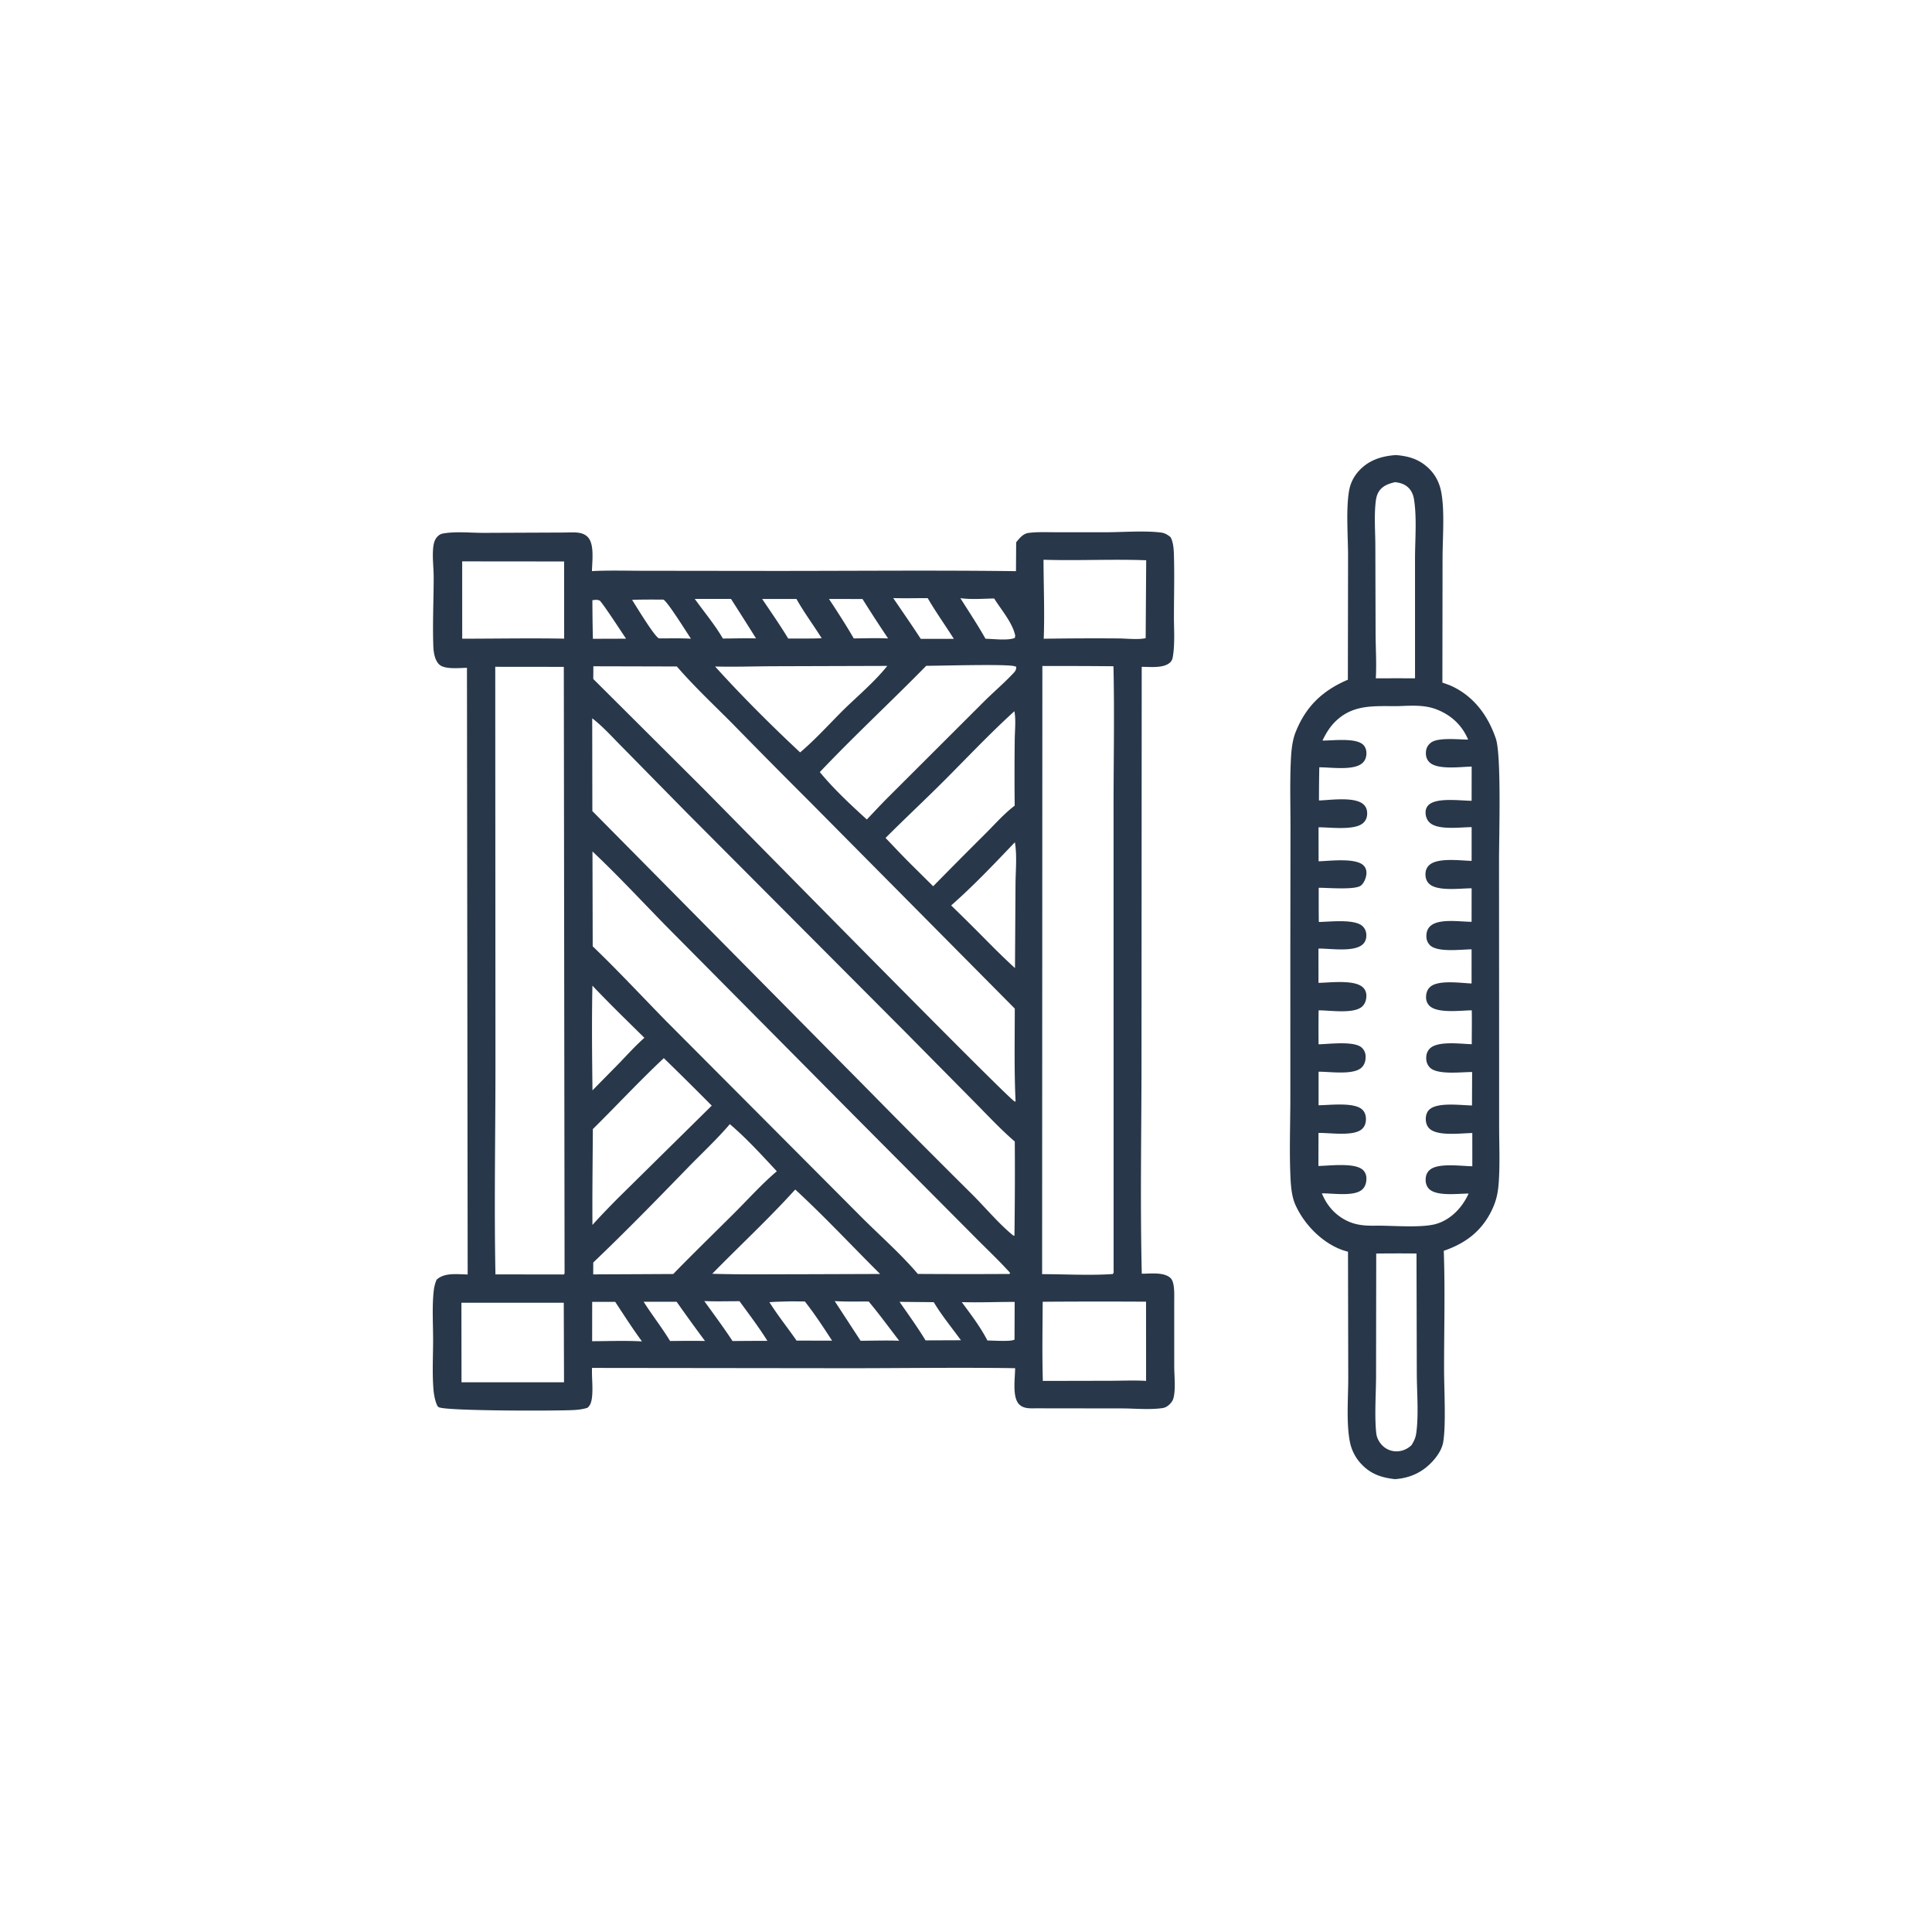
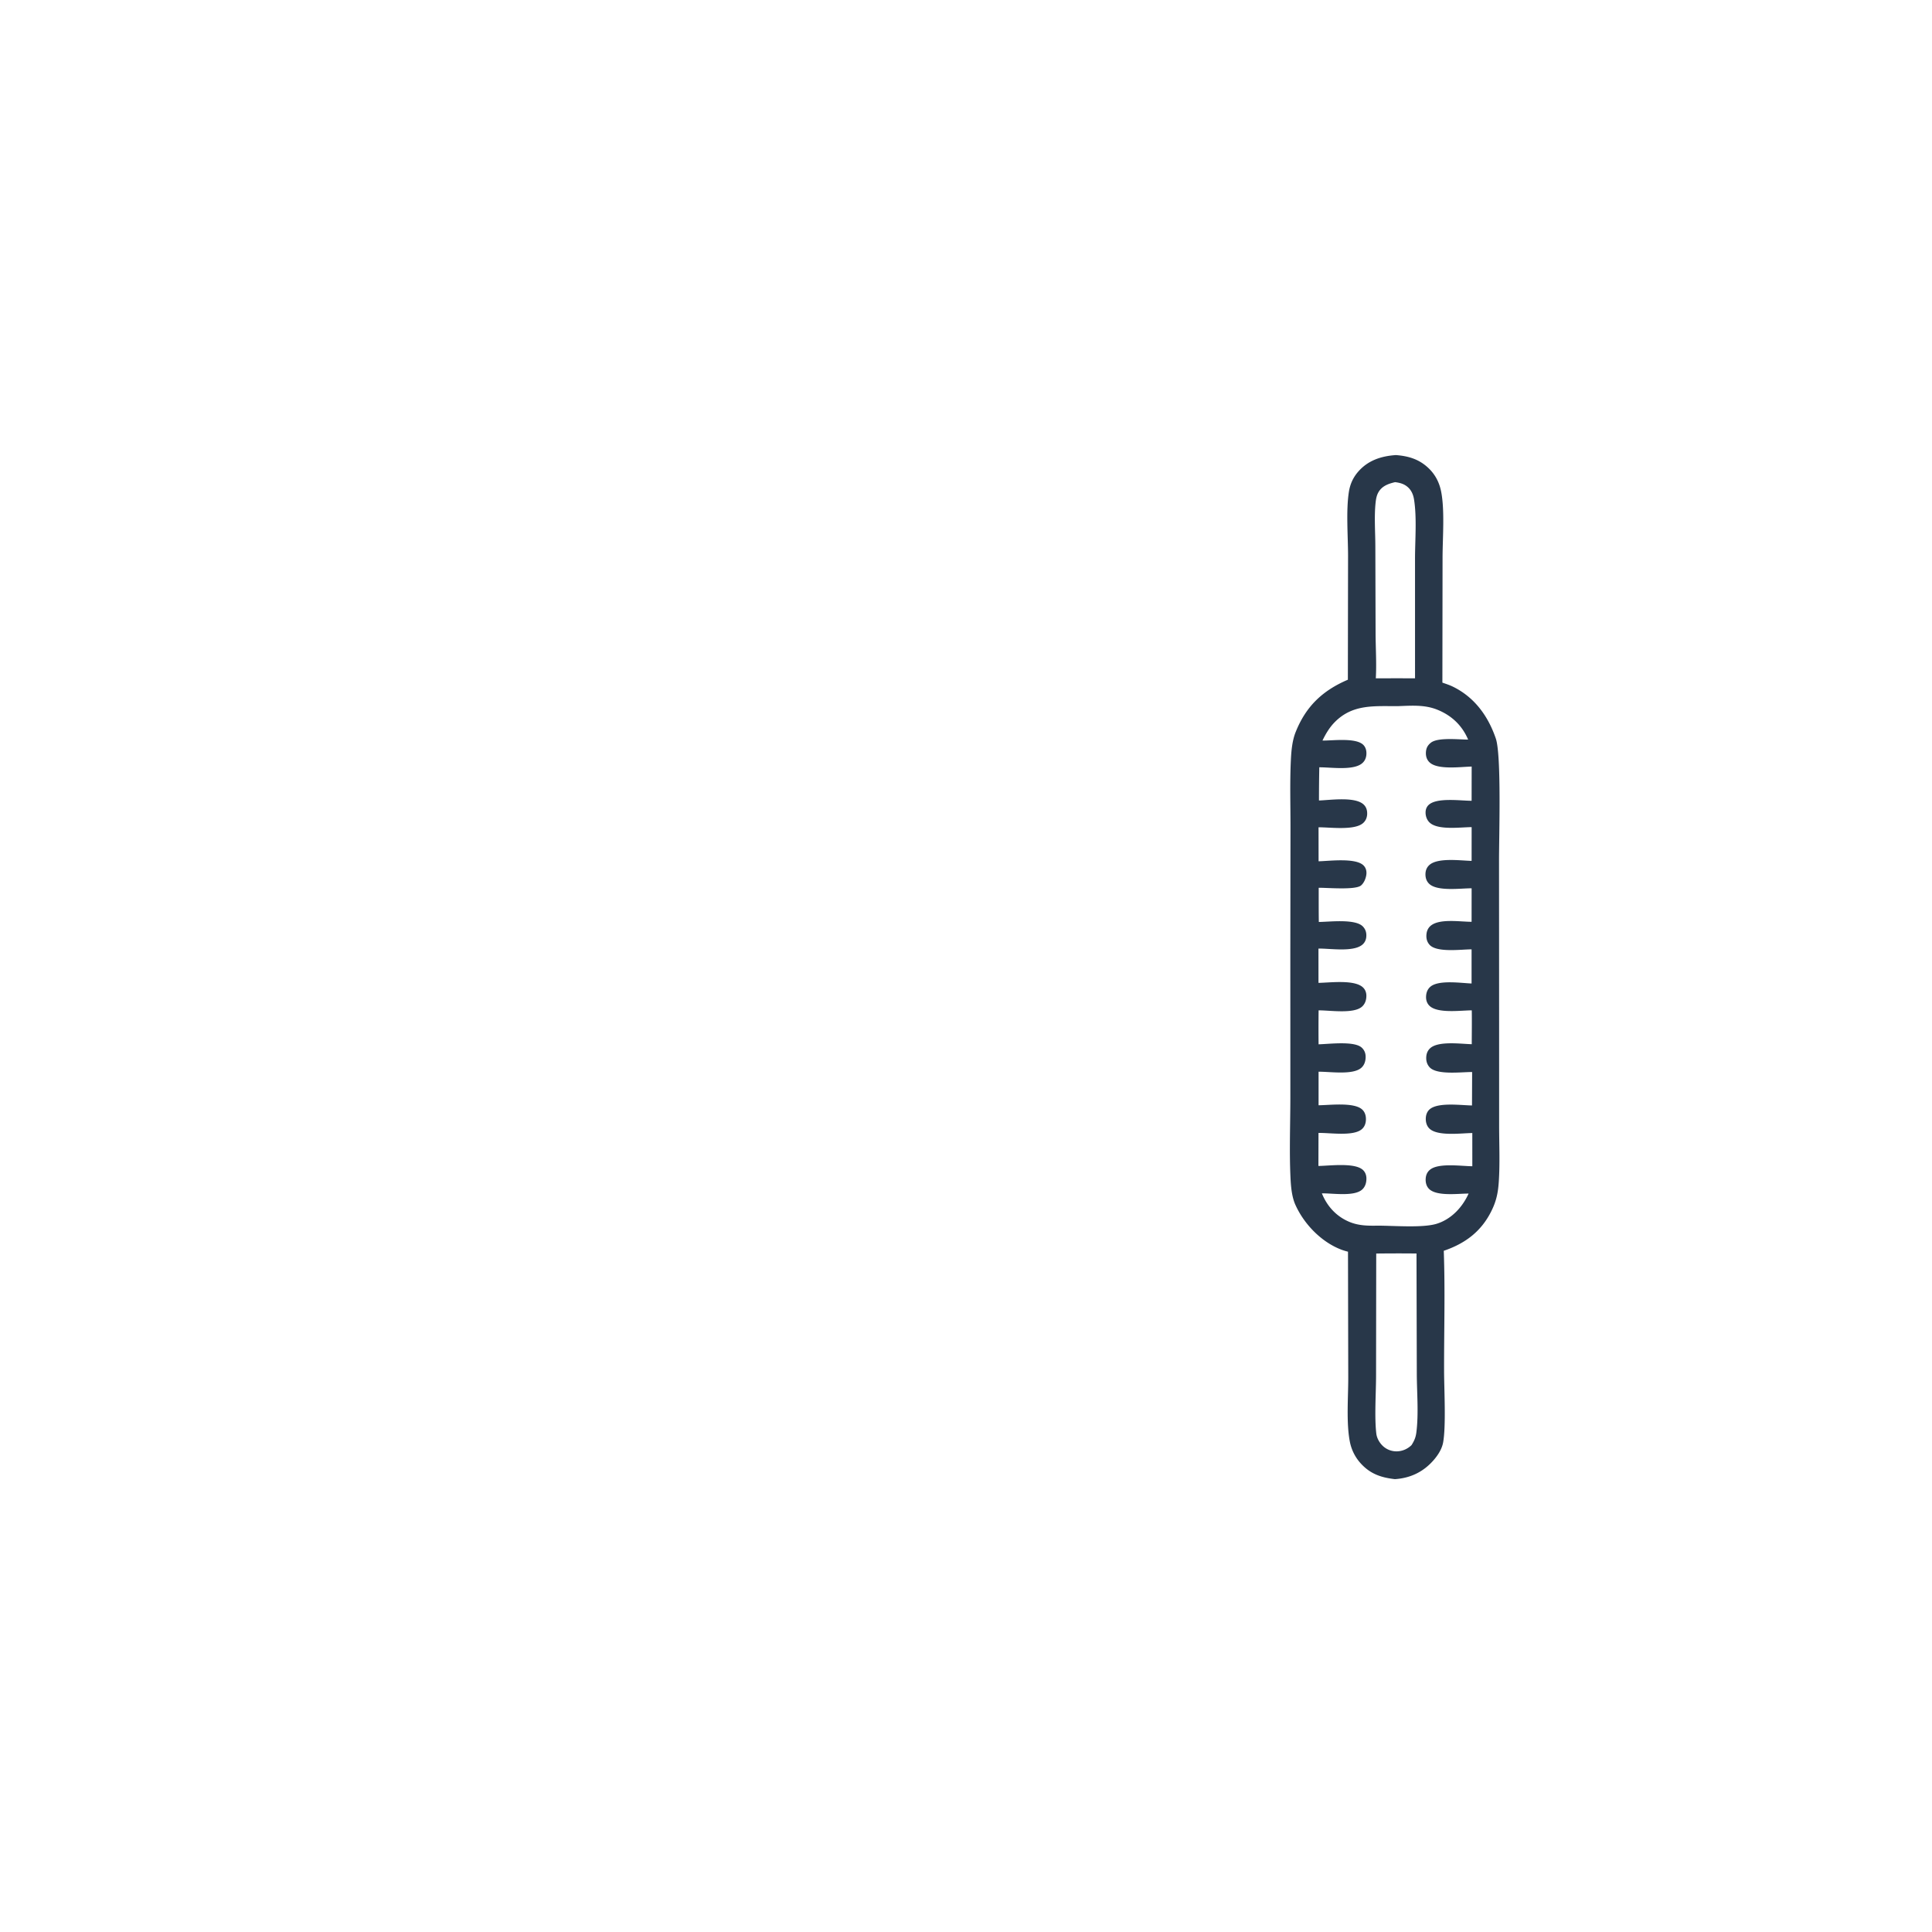
<svg xmlns="http://www.w3.org/2000/svg" version="1.1" style="display: block;" viewBox="0 0 2048 2048" width="1024" height="1024">
  <path transform="translate(0,0)" fill="rgb(40,55,73)" d="M 1479.69 482.4 C 1493.26 483.433 1504.58 486.839 1514.61 496.558 C 1521.6 503.327 1525.77 511.565 1527.66 521.059 C 1531.6 540.833 1529.23 570.269 1529.17 591.014 L 1528.99 723.612 C 1532.66 724.888 1536.47 726.116 1539.97 727.817 C 1563 739.001 1577.49 759.05 1585.62 782.835 C 1591.68 800.538 1589 886.171 1589.03 912.45 L 1589.12 1082.61 L 1589.14 1192.72 C 1589.14 1212.73 1590.12 1233.38 1588.73 1253.32 C 1587.92 1264.95 1586.02 1273.58 1580.81 1284.01 C 1569.99 1305.67 1552.94 1318.23 1530.45 1325.89 C 1532 1368.09 1530.69 1410.91 1530.79 1453.17 C 1530.83 1472.84 1532.95 1511.44 1529.79 1528.99 C 1528.54 1535.95 1524.31 1542.52 1519.72 1547.79 C 1508.84 1560.31 1495.17 1566.82 1478.7 1567.96 C 1464.92 1566.39 1453.71 1562.92 1443.73 1552.64 A 47.724 47.724 0 0 1 1430.78 1527.65 C 1427.01 1507.48 1429.24 1480.89 1429.2 1460.05 L 1428.93 1326.85 C 1426.71 1326.29 1424.57 1325.67 1422.42 1324.88 C 1401.01 1316.98 1382.33 1297.69 1373.11 1277.02 C 1369.31 1268.49 1368.4 1257.54 1367.97 1248.3 C 1366.65 1219.99 1367.83 1191.21 1367.83 1162.84 L 1367.8 1008.58 L 1367.97 876.79 C 1367.99 853.197 1367.24 829.34 1368.37 805.788 C 1368.83 796.063 1369.78 785.256 1373.39 776.173 C 1384.27 748.771 1401.93 732.028 1428.79 720.539 L 1429 588.83 C 1428.95 568.022 1426.76 541.159 1429.88 521.335 C 1431.14 513.367 1434.24 506.395 1439.51 500.252 C 1450.04 487.985 1464.13 483.467 1479.69 482.4 z M 1482.01 748.535 C 1456.96 748.714 1433.92 746.064 1414.77 765.613 C 1409.29 771.2 1405.23 778 1401.88 785.022 C 1412.86 785.17 1437.74 781.671 1445.39 789.832 C 1448.07 792.699 1448.78 796.701 1448.36 800.5 C 1447.95 804.136 1446.41 807.184 1443.51 809.454 C 1433.91 816.95 1410.62 813.285 1398.51 813.372 A 1720.86 1720.86 0 0 0 1398.17 848.549 C 1409.91 848.176 1436.13 844.204 1445.4 852.73 C 1448.3 855.402 1449.34 858.862 1449.26 862.717 C 1449.17 866.605 1447.73 870.129 1444.73 872.663 C 1435.49 880.48 1410.05 876.927 1397.71 876.957 L 1397.76 912.989 C 1408.93 912.766 1437.35 908.947 1445.58 917.588 C 1447.82 919.944 1448.69 923.005 1448.47 926.202 C 1448.17 930.474 1446.1 935.765 1442.78 938.604 C 1436.84 943.687 1406.83 940.944 1397.87 941.087 C 1397.91 953.158 1397.81 965.246 1398.01 977.315 C 1409.4 977.233 1436.81 973.696 1444.79 982.22 C 1447.78 985.405 1448.7 989.04 1448.3 993.285 C 1447.98 996.645 1446.47 999.611 1443.79 1001.69 C 1433.9 1009.38 1409.85 1005.36 1397.62 1005.53 L 1397.65 1041.88 C 1409.68 1041.71 1435.51 1038.2 1444.66 1046.57 C 1447.08 1048.78 1448.31 1051.81 1448.4 1055.05 C 1448.52 1059.43 1447.32 1063.73 1444.09 1066.82 C 1435.39 1075.16 1409.6 1070.88 1397.78 1071.03 A 1607.32 1607.32 0 0 0 1397.75 1107.01 C 1408.56 1106.79 1435.66 1103.18 1443.55 1110.58 C 1446.67 1113.52 1447.8 1117.05 1447.62 1121.23 C 1447.45 1125.26 1446.18 1129.08 1443.13 1131.84 C 1434.24 1139.9 1409.44 1135.87 1397.74 1136.08 L 1397.74 1171.62 C 1409.47 1171.55 1435.71 1168.06 1444.21 1176.36 C 1447.02 1179.1 1448.04 1182.92 1447.94 1186.76 C 1447.84 1190.81 1446.57 1194.54 1443.36 1197.17 C 1434.11 1204.75 1409.6 1200.68 1397.66 1200.97 L 1397.58 1235.97 C 1409.31 1235.82 1436.06 1232.16 1444.73 1240.18 C 1447.22 1242.49 1448.38 1245.64 1448.45 1248.99 C 1448.55 1253.35 1447.37 1257.79 1444.09 1260.84 C 1435.58 1268.76 1412.39 1264.73 1401.25 1265.03 C 1406.78 1278.72 1416.65 1289.54 1430.47 1295.27 C 1440.38 1299.39 1450.22 1299.42 1460.75 1299.24 C 1477.57 1299.28 1507.2 1301.7 1522.15 1297.47 C 1530.26 1295.17 1537.59 1290.48 1543.54 1284.57 C 1549.06 1279.1 1553.59 1272.32 1556.77 1265.24 C 1545.82 1265.16 1522.88 1268.46 1514.76 1260.2 C 1511.93 1257.32 1511.03 1253.28 1511.29 1249.36 C 1511.54 1245.5 1512.97 1242.21 1516.06 1239.79 C 1525.29 1232.55 1549.2 1236.19 1560.72 1236.27 L 1560.7 1201.07 C 1548.97 1201.17 1523.26 1204.82 1514.91 1195.99 C 1512.09 1193.01 1511.16 1188.87 1511.43 1184.87 C 1511.65 1181.52 1512.85 1178.23 1515.44 1175.96 C 1524.36 1168.17 1548.91 1171.7 1560.38 1171.83 L 1560.52 1136.39 C 1549.24 1136.31 1523.08 1139.82 1515.4 1131.3 C 1512.46 1128.04 1511.53 1124.01 1511.94 1119.71 C 1512.27 1116.19 1513.69 1113.12 1516.43 1110.83 C 1525.43 1103.3 1548.93 1106.63 1560.12 1106.9 C 1560.14 1094.94 1560.35 1082.95 1560.14 1071 C 1548.43 1071.07 1524.43 1074.47 1515.6 1066.46 C 1512.78 1063.89 1511.59 1060.42 1511.68 1056.67 C 1511.78 1052.67 1512.94 1049.03 1515.94 1046.26 C 1524.51 1038.36 1548.91 1042.13 1559.93 1042.53 L 1559.94 1006.34 C 1548.81 1006.37 1522.87 1010.04 1515.32 1001.42 C 1512.35 998.034 1511.61 993.988 1512.2 989.59 C 1512.7 985.876 1514.47 982.74 1517.57 980.589 C 1527.46 973.723 1548.2 977.141 1559.95 977.142 L 1559.98 941.624 C 1548.17 941.623 1523.71 945.112 1515.01 936.89 C 1512.09 934.124 1510.96 930.422 1511.05 926.466 C 1511.14 922.533 1512.49 919.199 1515.54 916.645 C 1524.75 908.954 1548.52 912.315 1559.97 912.561 L 1560 876.802 C 1548.08 876.822 1523.97 880.366 1515.25 871.746 C 1512.44 868.979 1511.13 865.005 1511.17 861.114 C 1511.2 858.166 1512.17 855.448 1514.31 853.373 C 1522.85 845.099 1548.35 848.858 1559.97 848.853 L 1560.03 812.594 C 1548.49 812.831 1524.06 816.317 1515.41 808.153 C 1512.45 805.368 1511.33 801.636 1511.52 797.652 C 1511.74 793.163 1513.21 790.207 1516.73 787.346 C 1524.05 781.397 1546.54 783.999 1556.29 784.004 C 1549.85 768.849 1538.57 758.244 1523.29 752.186 C 1509.96 746.899 1496.03 748.023 1482.01 748.535 z M 1458.85 1328.81 L 1458.68 1458.48 C 1458.65 1476.89 1456.86 1502.41 1458.96 1519.76 C 1459.54 1524.5 1462.16 1529.13 1465.54 1532.47 A 21.138 21.138 0 0 0 1481.71 1538.45 C 1487.27 1538.09 1492.33 1535.73 1496.3 1531.86 C 1499.23 1527.15 1500.73 1523.78 1501.42 1518.27 C 1503.94 1498.36 1501.92 1476.08 1501.87 1455.92 L 1501.55 1328.77 A 1756.26 1756.26 0 0 0 1458.85 1328.81 z M 1478.85 511.104 C 1471.91 512.732 1465.36 514.978 1461.44 521.387 C 1459.33 524.845 1458.63 528.77 1458.2 532.742 C 1456.6 547.683 1457.89 563.827 1457.92 578.9 L 1458.18 671.821 C 1458.27 687.422 1459.3 703.492 1458.42 719.035 L 1479.5 719.005 L 1499.99 719.023 L 1499.98 592.608 C 1499.97 572.743 1502.04 548.762 1498.92 529.349 C 1498.18 524.714 1496.39 520.282 1492.97 516.971 C 1488.93 513.06 1484.27 511.786 1478.85 511.104 z" />
-   <path transform="translate(0,0)" fill="rgb(40,55,73)" d="M 1077.18 574.849 C 1080.8 570.451 1084.47 565.632 1090.51 564.889 C 1100.47 563.664 1110.89 564.229 1120.92 564.218 L 1171.14 564.22 C 1189.41 564.224 1212.72 562.328 1230.46 564.479 C 1234.71 564.994 1237.43 566.696 1240.73 569.29 C 1243.76 574.44 1244.23 582.154 1244.4 588.061 C 1245.05 609.567 1244.47 631.262 1244.42 652.784 C 1244.38 666.25 1245.49 680.95 1243.56 694.247 C 1243.14 697.136 1242.81 699.746 1240.7 701.889 C 1233.98 708.721 1219.25 706.844 1210.26 706.857 L 1210.04 1115.29 C 1210.14 1193.47 1208.46 1272.06 1210.34 1350.19 C 1219.29 1350.23 1234.37 1348.11 1241.09 1355.09 C 1245.4 1359.57 1244.72 1372.79 1244.72 1378.72 L 1244.73 1448.21 C 1244.73 1458.34 1246.44 1472.28 1243.95 1481.89 C 1243.23 1484.67 1241.86 1486.68 1239.8 1488.63 C 1237.47 1490.84 1235.4 1492.19 1232.16 1492.65 C 1218.52 1494.61 1203.04 1493.01 1189.17 1492.99 L 1097.75 1492.87 C 1091.68 1492.94 1085.03 1493.32 1080.37 1488.69 C 1072.77 1481.13 1076.07 1460.68 1076.07 1450.34 C 1017.98 1449.44 959.761 1450.35 901.655 1450.37 L 627.572 1450.05 C 627.155 1460.49 628.773 1471.27 627.478 1481.64 C 626.969 1485.72 625.996 1489.71 622.634 1492.36 C 618.092 1493.76 613.489 1494.38 608.759 1494.67 C 591.058 1495.73 475.114 1495.79 465.49 1491.84 C 463.797 1491.14 463.299 1489.64 462.677 1488.04 C 460.799 1483.21 459.872 1477.56 459.459 1472.4 C 458.09 1455.32 459.117 1437.35 459.113 1420.19 C 459.108 1403.76 458.002 1386.37 459.585 1370.05 C 460.049 1365.28 460.88 1360.9 462.876 1356.5 C 471.239 1348.69 485.092 1350.86 495.746 1351 L 494.994 707.924 C 487.212 708.002 471.479 709.872 465.601 704.393 C 460.928 700.037 459.594 691.498 459.367 685.471 C 458.447 661.065 459.699 636.373 459.717 611.933 C 459.724 601.395 458.018 589.73 459.357 579.345 C 459.856 575.479 460.948 571.626 463.745 568.783 C 465.557 566.943 467.237 565.962 469.816 565.508 C 483.196 563.149 499.269 564.893 512.985 564.863 L 599.994 564.497 A 360.622 360.622 0 0 1 604.924 564.386 C 611.391 564.291 618.378 564.357 623.177 569.441 C 630.336 577.028 627.644 595.369 627.486 605.396 C 646.248 604.43 665.415 605.092 684.218 605.05 L 801.239 605.19 C 893.137 605.36 985.098 604.319 1076.99 605.466 L 1077.18 574.849 z M 1104.95 705.991 L 1104.69 1350.66 C 1129.38 1350.67 1155.07 1352.21 1179.63 1350.53 C 1180.81 1348.68 1180.56 1348.8 1180.48 1346.77 L 1180.43 864.925 C 1180.28 812.118 1181.54 759.022 1180.32 706.251 A 6832.41 6832.41 0 0 0 1104.95 705.991 z M 524.983 706.828 L 525.195 1130.95 C 525.185 1204.19 523.784 1277.7 525.189 1350.9 L 597.561 1351 L 598.503 1349.95 L 598.478 1349.51 L 597.67 706.905 L 524.983 706.828 z M 627.765 761.402 L 627.92 859.766 L 924.054 1159.13 A 12097.1 12097.1 0 0 0 1030.54 1266.11 C 1044.14 1279.65 1059.64 1298.19 1074.3 1309.85 L 1075.36 1309.85 A 4973.25 4973.25 0 0 0 1075.72 1210.06 C 1060.58 1197.04 1046.71 1182.05 1032.64 1167.85 L 959.816 1094.17 L 728.002 861.525 L 660.47 792.82 C 650.045 782.375 639.42 770.395 627.765 761.402 z M 628.991 706.269 L 628.882 719.747 L 744.195 834.609 C 777.24 867.915 1069.02 1165.14 1075.7 1167.73 L 1076.56 1167.53 C 1074.98 1134.9 1075.73 1101.83 1075.71 1069.14 L 856.891 848.384 A 8987.66 8987.66 0 0 1 775.686 766.322 C 755.966 746.536 735.796 727.626 717.476 706.489 L 628.991 706.269 z M 628.051 902.597 L 628.292 1003.15 C 654.934 1028.71 680.131 1055.85 705.969 1082.22 L 819.89 1196.56 L 914.675 1291.7 C 933.98 1310.87 955.338 1329.69 972.947 1350.42 A 7672.33 7672.33 0 0 0 1070.21 1350.45 L 1070.69 1349.21 C 1058.07 1335.2 1044.07 1322.24 1030.87 1308.76 L 908.034 1185.3 L 714.878 990.504 C 685.855 961.386 657.985 930.751 628.051 902.597 z M 981.858 705.782 C 944.68 743.694 905.533 779.921 869.037 818.452 C 883.742 836.31 901.745 853.153 918.888 868.684 C 926.316 860.891 933.639 852.956 941.255 845.349 L 1041.95 744.805 C 1052.47 734.239 1064.13 724.403 1074.3 713.571 C 1075.74 712.048 1076.94 710.503 1077.19 708.355 C 1077.33 707.166 1077.19 707.28 1076.67 706.233 L 1076.08 706.498 C 1075.79 706.388 1075.51 706.254 1075.2 706.169 C 1066.48 703.718 996.187 705.793 981.858 705.782 z M 773.652 1191.64 C 759.68 1208.02 743.633 1222.87 728.628 1238.32 C 695.952 1271.98 662.836 1305.93 628.884 1338.29 L 628.827 1350.91 L 681.25 1350.67 L 713.682 1350.5 C 735.326 1328.18 757.7 1306.6 779.68 1284.61 C 793.996 1270.29 807.978 1254.66 823.464 1241.61 C 807.828 1224.79 791.161 1206.46 773.652 1191.64 z M 1075.31 753.932 C 1049.69 777.141 1025.72 802.607 1001.3 827.076 C 980.682 847.724 959.31 867.618 938.715 888.245 C 947.606 897.511 956.38 906.946 965.5 915.984 L 989.196 939.475 A 6435.23 6435.23 0 0 1 1044.78 883.532 C 1054.69 873.649 1064.48 862.438 1075.62 854.022 A 3011.02 3011.02 0 0 1 1075.66 784.596 C 1075.71 775.17 1077.11 763.078 1075.31 753.932 z M 703.674 1121.68 C 677.782 1145.92 653.672 1171.96 628.445 1196.87 C 628.253 1230.73 627.784 1264.62 628.007 1298.49 C 636.504 1289.01 645.38 1279.94 654.293 1270.86 L 754.482 1172.03 A 3630.38 3630.38 0 0 0 703.674 1121.68 z M 1105.3 1379.92 C 1105.15 1407.84 1104.63 1435.93 1105.46 1463.83 L 1176.88 1463.68 C 1189.46 1463.66 1202.35 1463.04 1214.9 1463.8 L 1214.85 1379.83 A 8510.58 8510.58 0 0 0 1105.3 1379.92 z M 489.115 1380.98 L 489.219 1465.3 L 597.886 1465.29 L 597.62 1380.95 L 489.115 1380.98 z M 1106.17 593.356 C 1106.25 621.143 1107.44 649.358 1106.39 677.086 A 3595.73 3595.73 0 0 1 1184.87 676.756 C 1193.06 676.758 1207.09 678.325 1214.46 676.463 L 1215.01 593.895 C 1178.76 592.561 1142.41 594.492 1106.17 593.356 z M 489.932 595.075 L 489.955 677.058 C 525.949 677.022 562.052 676.366 598.034 676.992 L 597.975 595.178 L 489.932 595.075 z M 940.559 705.886 L 819.695 706.247 C 799.203 706.332 778.495 707.056 758.025 706.512 C 786.312 737.867 817.319 768.73 848.177 797.587 C 864.623 783.645 879.347 767.179 894.653 751.974 C 909.867 737.201 927.385 722.461 940.559 705.886 z M 842.977 1260.94 C 814.921 1291.96 784.24 1320.38 754.999 1350.27 C 785.541 1351.18 816.193 1350.76 846.75 1350.76 L 932.972 1350.47 C 903.038 1320.72 874.012 1289.5 842.977 1260.94 z M 1075.81 892.826 C 1053.99 915.734 1032.03 938.885 1008.27 959.804 A 2349.39 2349.39 0 0 1 1041.51 992.695 C 1052.78 1004.11 1064.06 1015.43 1075.93 1026.23 L 1076.48 937.576 C 1076.56 923.334 1078.27 906.779 1075.81 892.826 z M 627.985 1044.83 C 627.239 1081.75 627.598 1118.88 628.055 1155.81 L 656.77 1126.64 C 665.359 1117.64 673.786 1108.4 683.075 1100.11 C 664.567 1081.86 645.844 1063.71 627.985 1044.83 z M 1019.54 1380.32 C 1029.18 1393.47 1039.23 1406.44 1046.68 1420.99 C 1052.48 1420.97 1071.23 1422.38 1075.31 1420.12 L 1075.43 1419.83 L 1075.59 1380.08 C 1056.96 1380.06 1038.14 1380.83 1019.54 1380.32 z M 884.818 1379.23 L 912.259 1421.27 C 925.846 1421.22 939.598 1420.73 953.167 1421.24 C 942.495 1407.38 932.117 1393.1 920.895 1379.69 C 908.946 1379.57 896.728 1379.97 884.818 1379.23 z M 839.425 1379.48 C 831.49 1379.68 823.538 1379.77 815.623 1380.38 C 824.491 1394.46 834.911 1407.44 844.407 1421.09 L 857.75 1421.12 L 882.039 1421.13 C 872.867 1407.04 863.592 1392.86 853.197 1379.63 L 839.425 1379.48 z M 627.743 1380.04 L 627.688 1421.74 C 645.214 1421.68 663.041 1420.95 680.528 1421.93 C 670.512 1408.36 661.421 1394.09 652.142 1380.01 L 627.743 1380.04 z M 746.578 1379.18 C 756.659 1393.21 767.041 1407.13 776.527 1421.57 A 2831.68 2831.68 0 0 1 813.485 1421.36 C 804.417 1406.87 793.99 1393.15 783.921 1379.34 C 771.529 1379.31 758.946 1379.74 746.578 1379.18 z M 946.866 634 C 956.612 648.374 966.598 662.637 976.034 677.215 L 1011.11 677.197 C 1002 662.801 991.944 648.744 983.398 634.038 C 971.247 634.03 959.006 634.346 946.866 634 z M 736.489 634.874 C 746.301 648.552 757.879 662.379 766.295 676.882 C 777.979 676.816 789.769 676.426 801.442 676.741 A 4184.2 4184.2 0 0 0 774.903 634.887 L 736.489 634.874 z M 1018.03 634.055 C 1026.97 648.308 1036.43 662.446 1044.67 677.106 C 1053.19 677.241 1068.3 679.279 1075.77 676.216 L 1076.18 673.717 C 1073.21 659.842 1061.35 646.49 1053.88 634.428 C 1042.41 634.595 1029.36 635.687 1018.03 634.055 z M 807.926 634.923 C 817.267 648.797 826.872 662.569 835.526 676.883 C 847.332 676.809 859.242 677.045 871.033 676.574 C 862.34 662.673 852.265 649.213 844.293 634.954 L 807.926 634.923 z M 682.304 1379.94 C 691.226 1394.03 701.666 1407.3 710.309 1421.51 C 722.643 1421.44 735.013 1421.2 747.343 1421.5 A 1904.88 1904.88 0 0 1 717.262 1379.92 L 682.304 1379.94 z M 878.758 634.916 C 887.785 648.653 896.808 662.526 905.03 676.761 C 917.098 676.679 929.372 676.177 941.417 676.788 A 1539.89 1539.89 0 0 1 914.299 634.988 L 878.758 634.916 z M 953.534 1380.01 C 962.96 1393.45 972.563 1406.85 981.131 1420.86 L 1018.65 1420.72 C 1009.04 1407.54 998.164 1394.34 989.838 1380.36 L 953.534 1380.01 z M 703.165 635.587 C 692.125 635.58 681.067 635.439 670.034 635.878 C 674.104 642.205 694.113 675.46 698.589 676.665 C 698.726 676.702 698.87 676.709 699.011 676.731 C 710.118 676.755 721.359 676.413 732.444 677.045 C 727.983 670.466 707.534 637.475 703.165 635.587 z M 627.966 636.228 A 1916.72 1916.72 0 0 0 628.492 677.156 L 663.661 677.04 C 659.854 671.499 638.899 639.211 635.727 636.673 C 635.284 636.319 633.424 635.947 633.108 635.91 C 631.522 635.726 629.566 636.079 627.966 636.228 z" />
</svg>